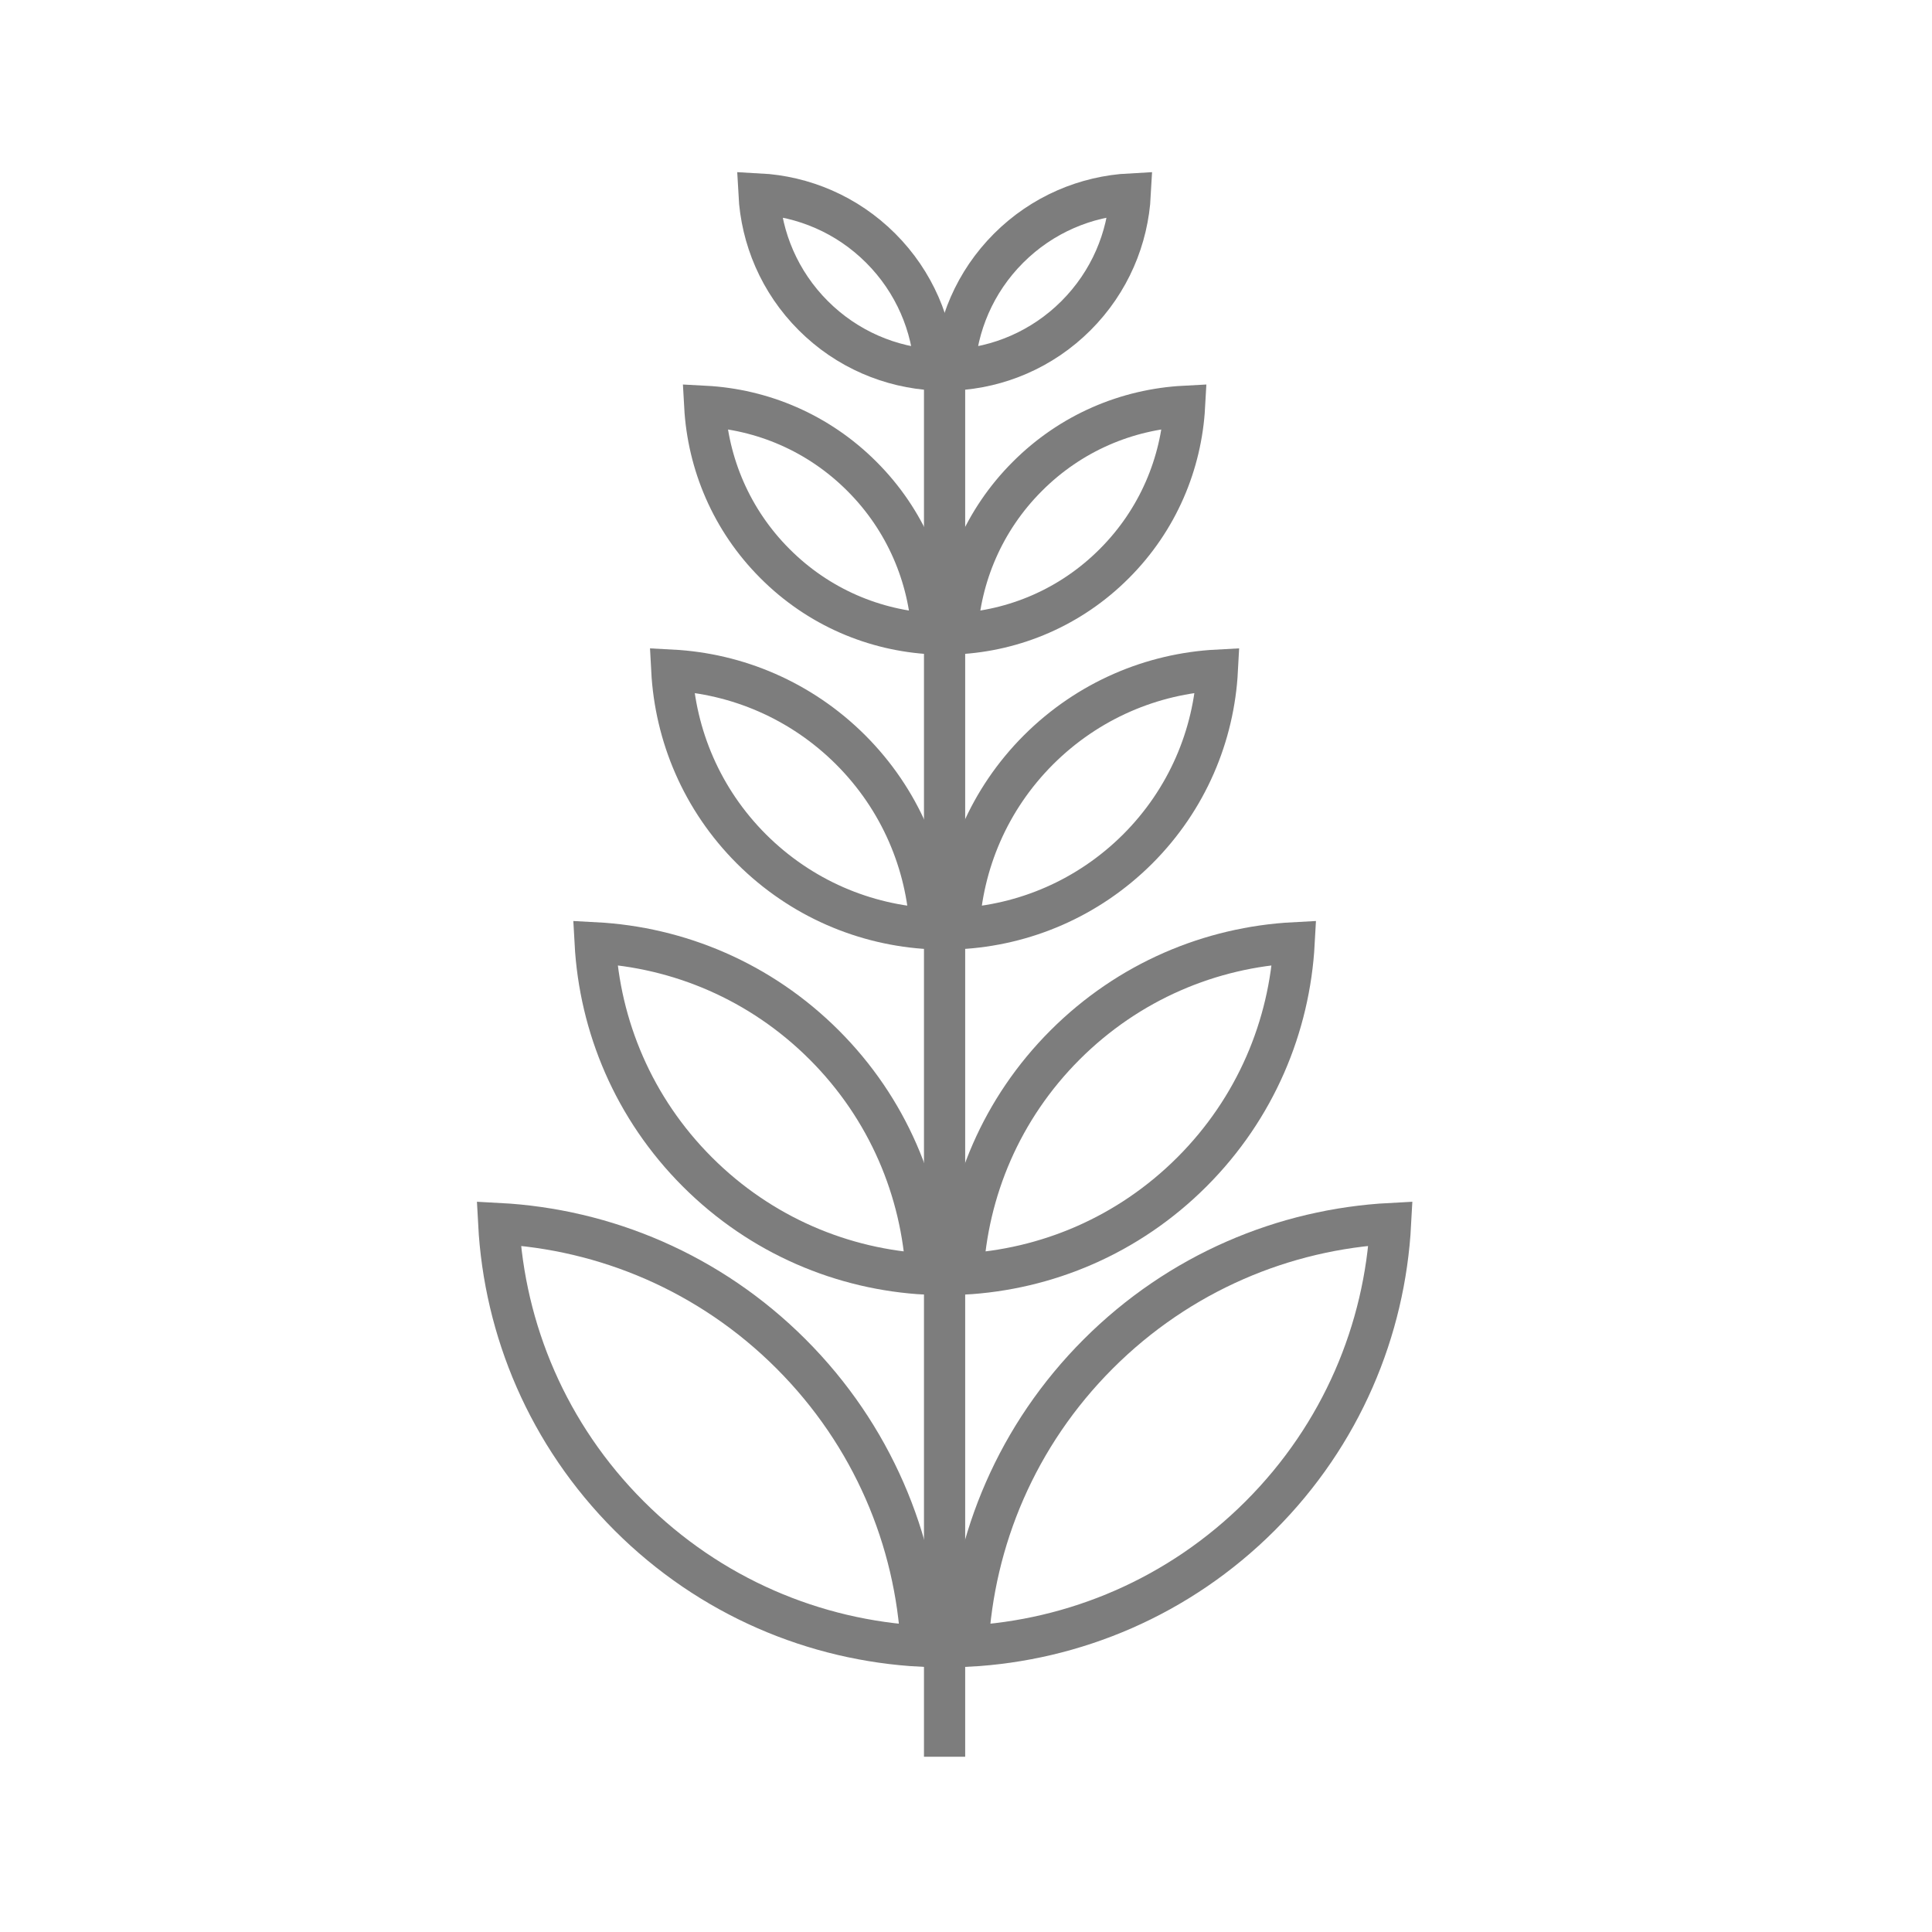
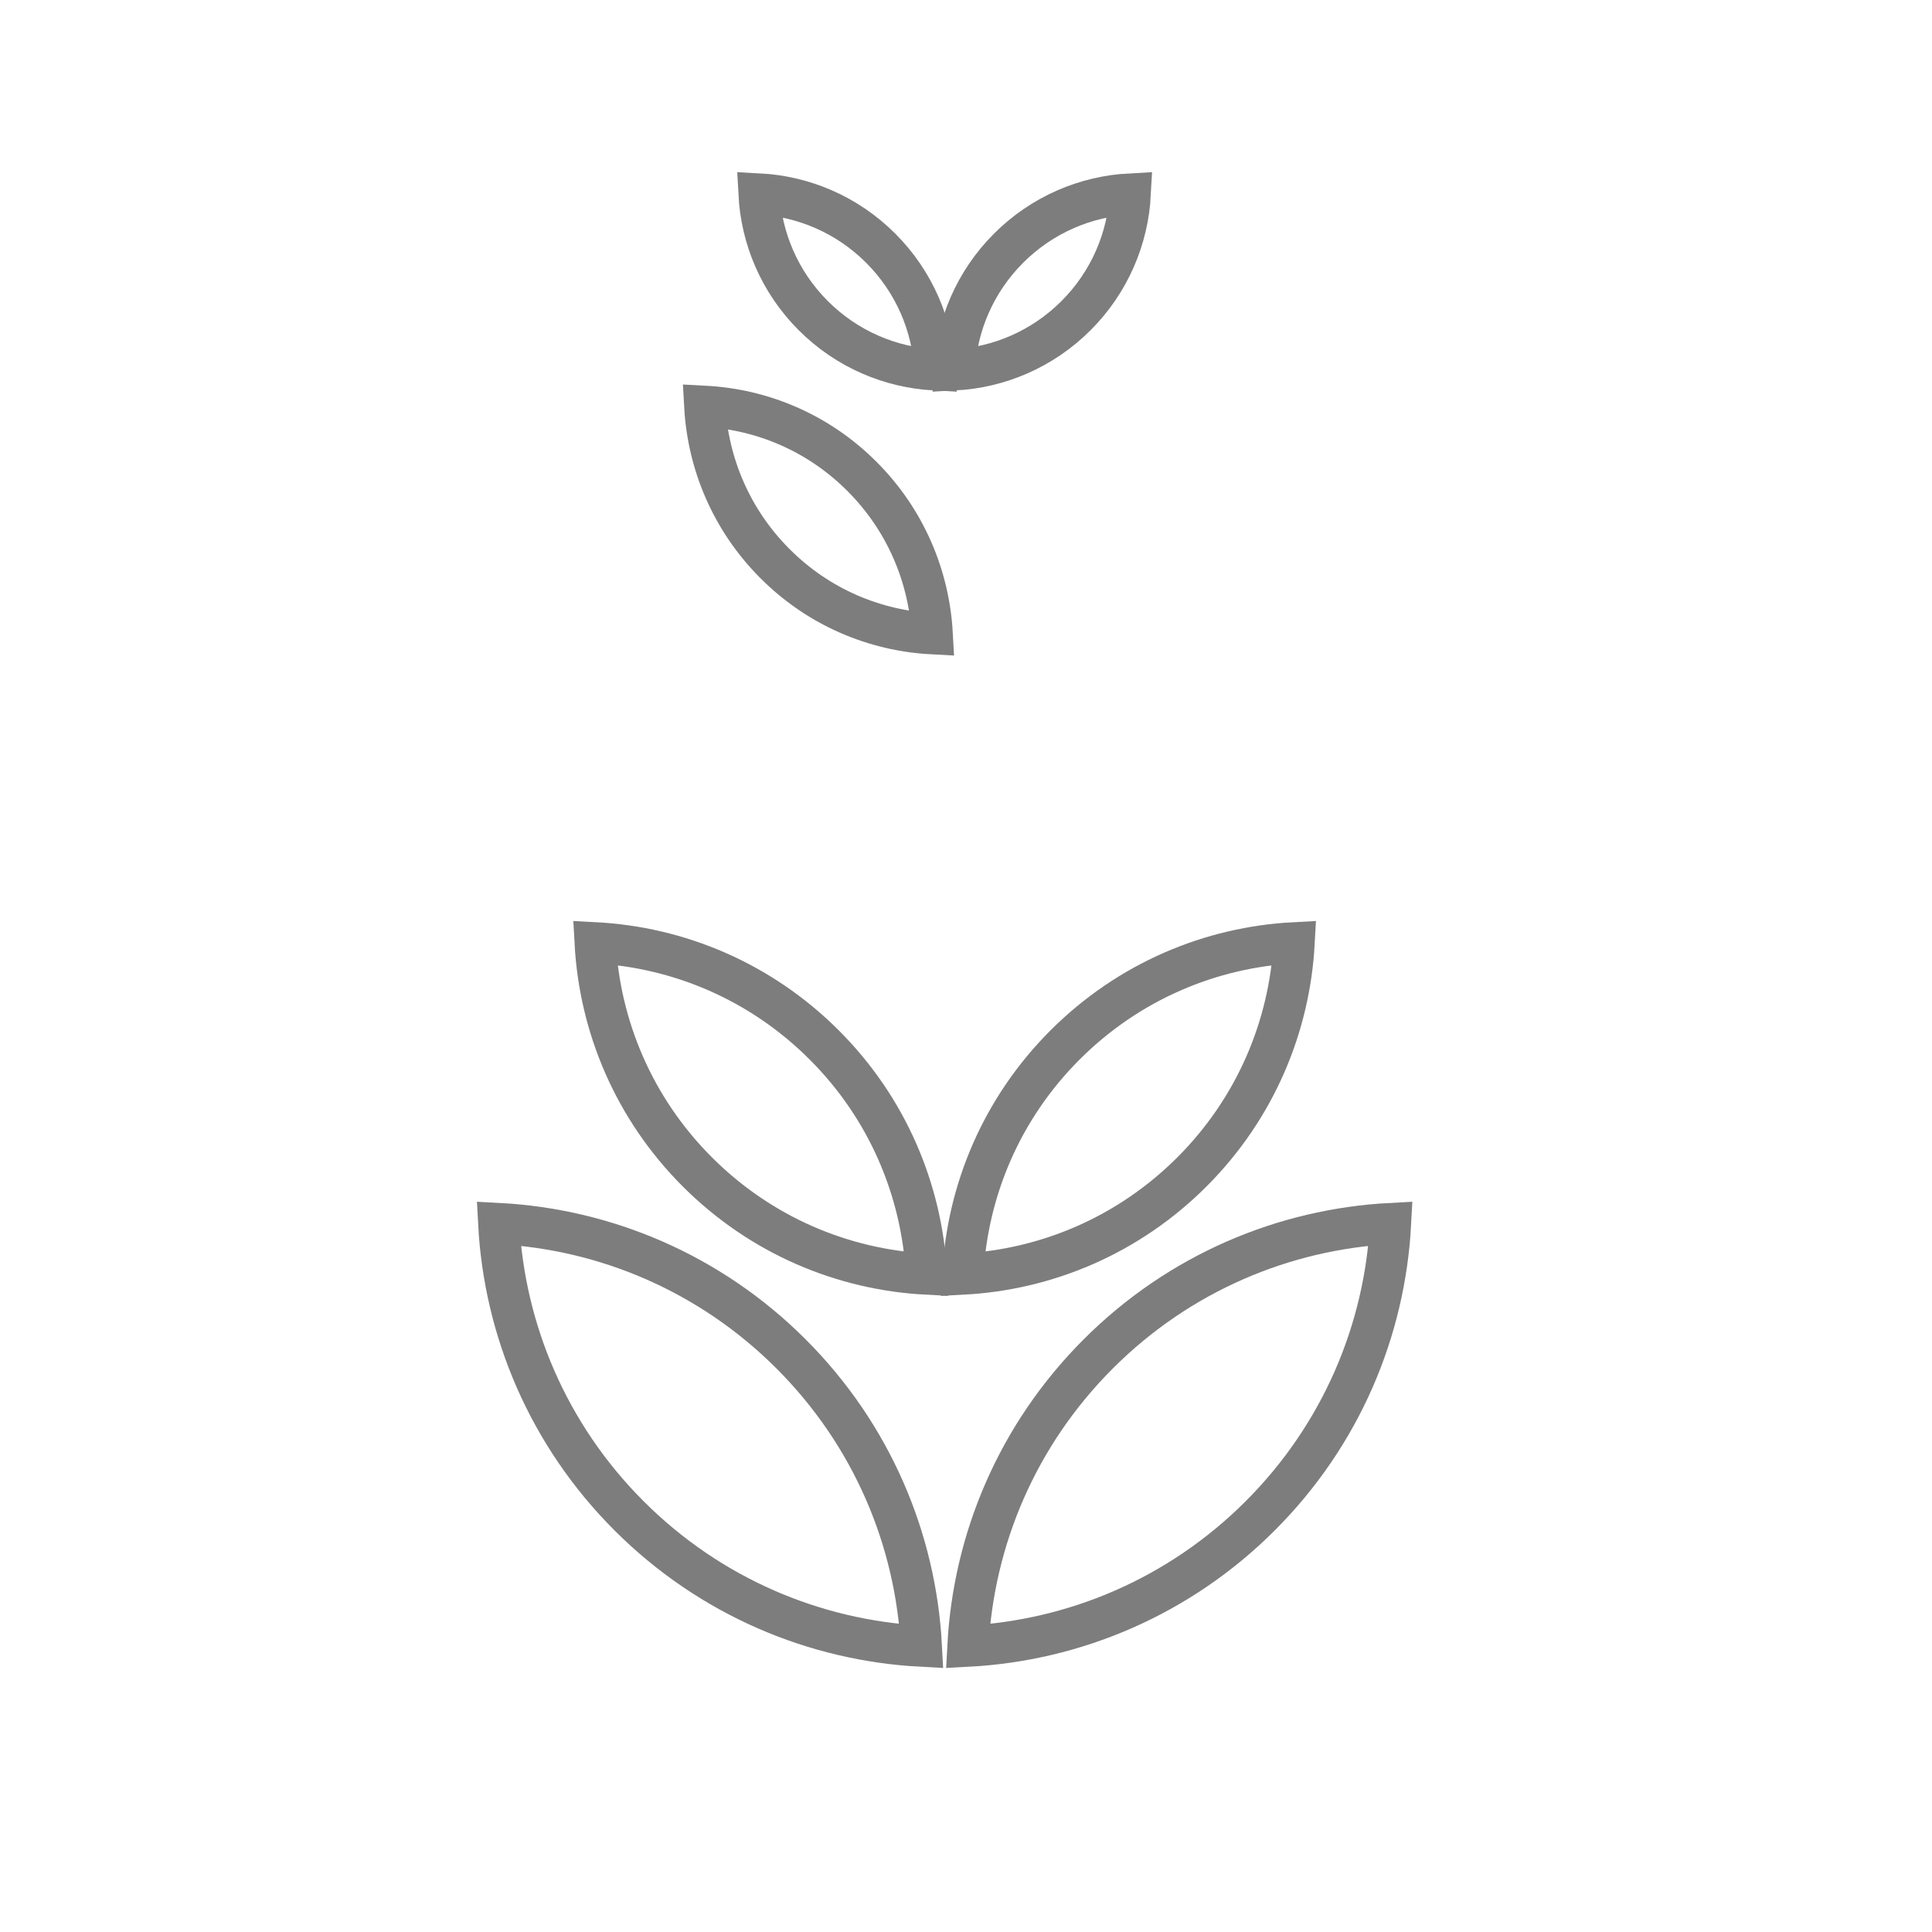
<svg xmlns="http://www.w3.org/2000/svg" viewBox="0 0 140.66 140.66" id="Capa_1">
  <defs>
    <style>
      .cls-1 {
        fill: none;
        stroke: #7d7d7d;
        stroke-miterlimit: 10;
        stroke-width: 3px;
      }
    </style>
  </defs>
-   <line y2="26.93" x2="68.77" y1="127.9" x1="68.77" class="cls-1" />
  <g>
    <path d="M79.96,98.57c-5.92,5.92-9.08,13.54-9.49,21.28,7.74-.41,15.37-3.58,21.28-9.49,5.92-5.92,9.08-13.54,9.49-21.28-7.74.41-15.37,3.58-21.28,9.49Z" class="cls-1" />
    <path d="M57.59,98.57c5.92,5.92,9.08,13.54,9.49,21.28-7.74-.41-15.37-3.58-21.28-9.49s-9.08-13.54-9.49-21.28c7.74.41,15.37,3.58,21.28,9.49Z" class="cls-1" />
  </g>
  <g>
    <path d="M77.54,76.08c-4.64,4.64-7.11,10.61-7.44,16.68,6.07-.32,12.04-2.8,16.68-7.44,4.64-4.64,7.11-10.61,7.44-16.68-6.07.32-12.04,2.8-16.68,7.44Z" class="cls-1" />
    <path d="M60.01,76.08c4.64,4.64,7.11,10.61,7.44,16.68-6.07-.32-12.04-2.8-16.68-7.44-4.64-4.64-7.11-10.61-7.44-16.68,6.07.32,12.04,2.8,16.68,7.44Z" class="cls-1" />
  </g>
  <g>
-     <path d="M75.61,54.59c-3.62,3.62-5.55,8.28-5.8,13.02,4.74-.25,9.4-2.19,13.02-5.8,3.62-3.62,5.55-8.28,5.8-13.02-4.74.25-9.4,2.19-13.02,5.8Z" class="cls-1" />
-     <path d="M61.93,54.59c3.62,3.62,5.55,8.28,5.8,13.02-4.74-.25-9.4-2.19-13.02-5.8-3.62-3.62-5.55-8.28-5.8-13.02,4.74.25,9.4,2.19,13.02,5.8Z" class="cls-1" />
-   </g>
+     </g>
  <g>
-     <path d="M74.79,34.69c-3.18,3.18-4.88,7.29-5.11,11.45,4.17-.22,8.27-1.92,11.45-5.11,3.18-3.18,4.88-7.29,5.11-11.45-4.17.22-8.27,1.92-11.45,5.11Z" class="cls-1" />
    <path d="M62.76,34.69c3.18,3.18,4.88,7.29,5.11,11.45-4.17-.22-8.27-1.92-11.45-5.11-3.18-3.18-4.88-7.29-5.11-11.45,4.17.22,8.27,1.92,11.45,5.11Z" class="cls-1" />
  </g>
  <g>
    <path d="M73.43,18.07c-2.46,2.46-3.78,5.64-3.95,8.86,3.22-.17,6.4-1.49,8.86-3.95,2.46-2.46,3.78-5.64,3.95-8.86-3.22.17-6.4,1.49-8.86,3.95Z" class="cls-1" />
    <path d="M64.12,18.07c2.46,2.46,3.78,5.64,3.95,8.86-3.22-.17-6.4-1.49-8.86-3.95-2.46-2.46-3.78-5.64-3.95-8.86,3.22.17,6.4,1.49,8.86,3.95Z" class="cls-1" />
  </g>
</svg>